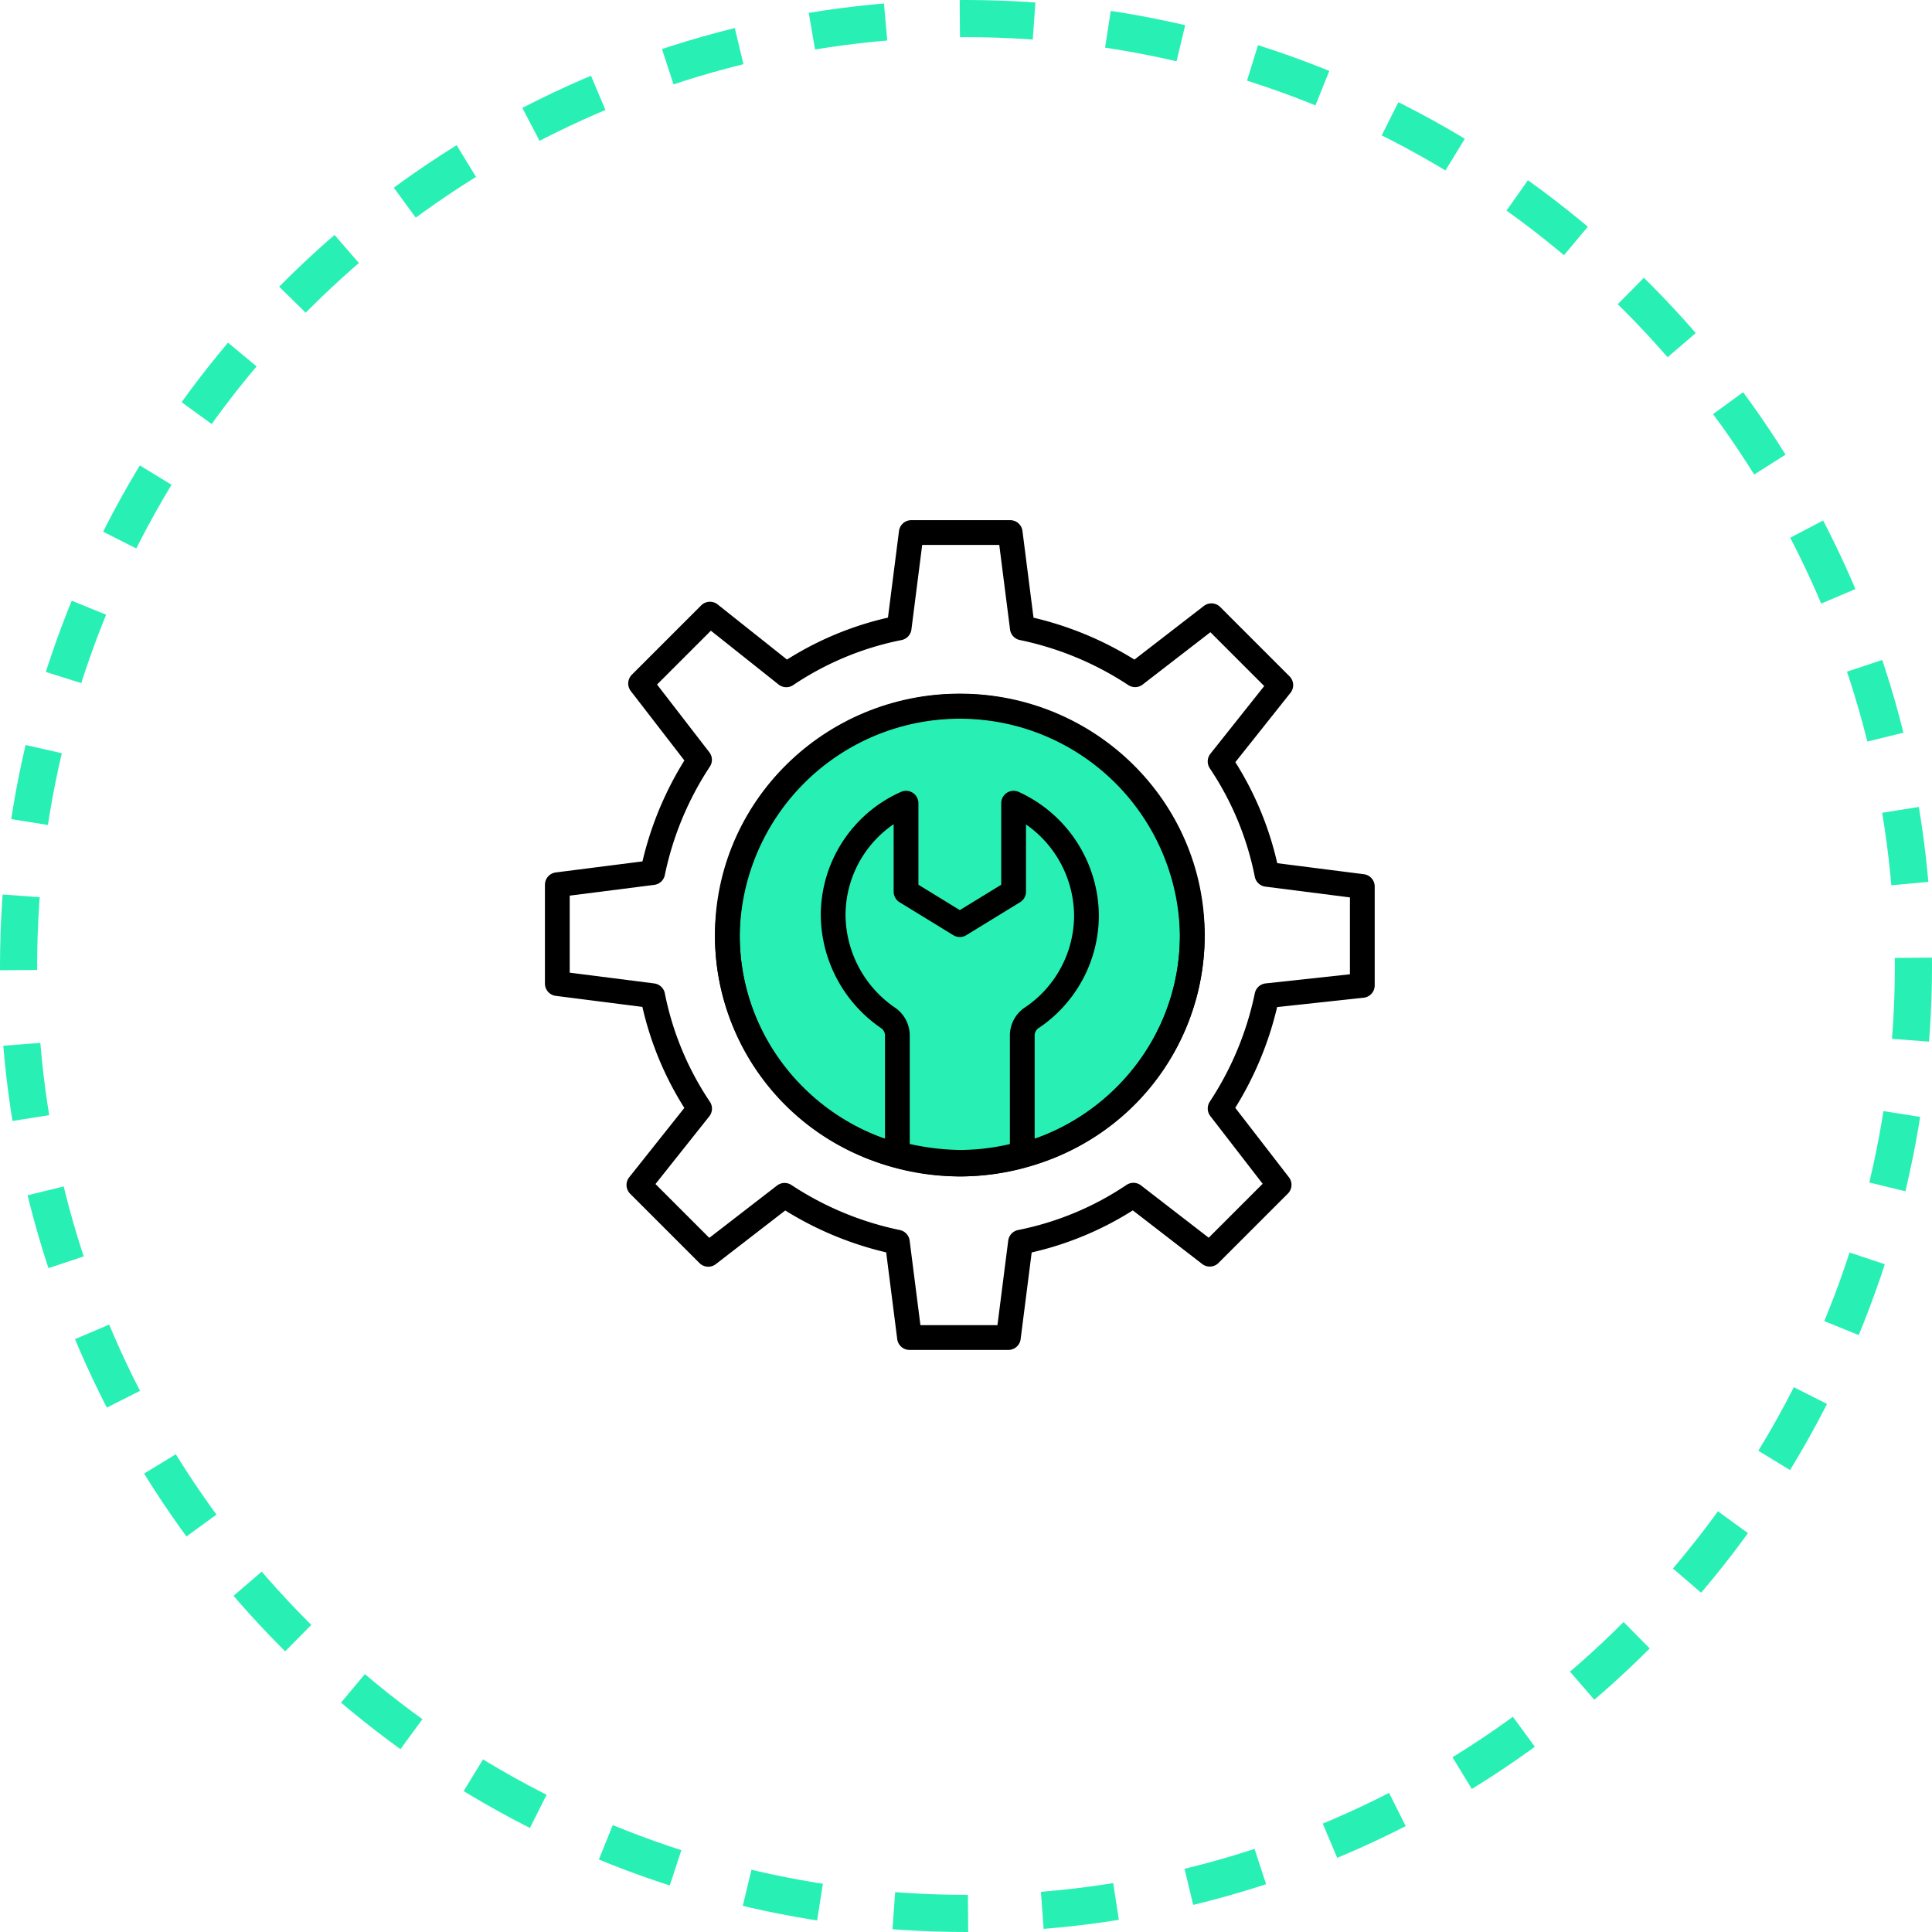
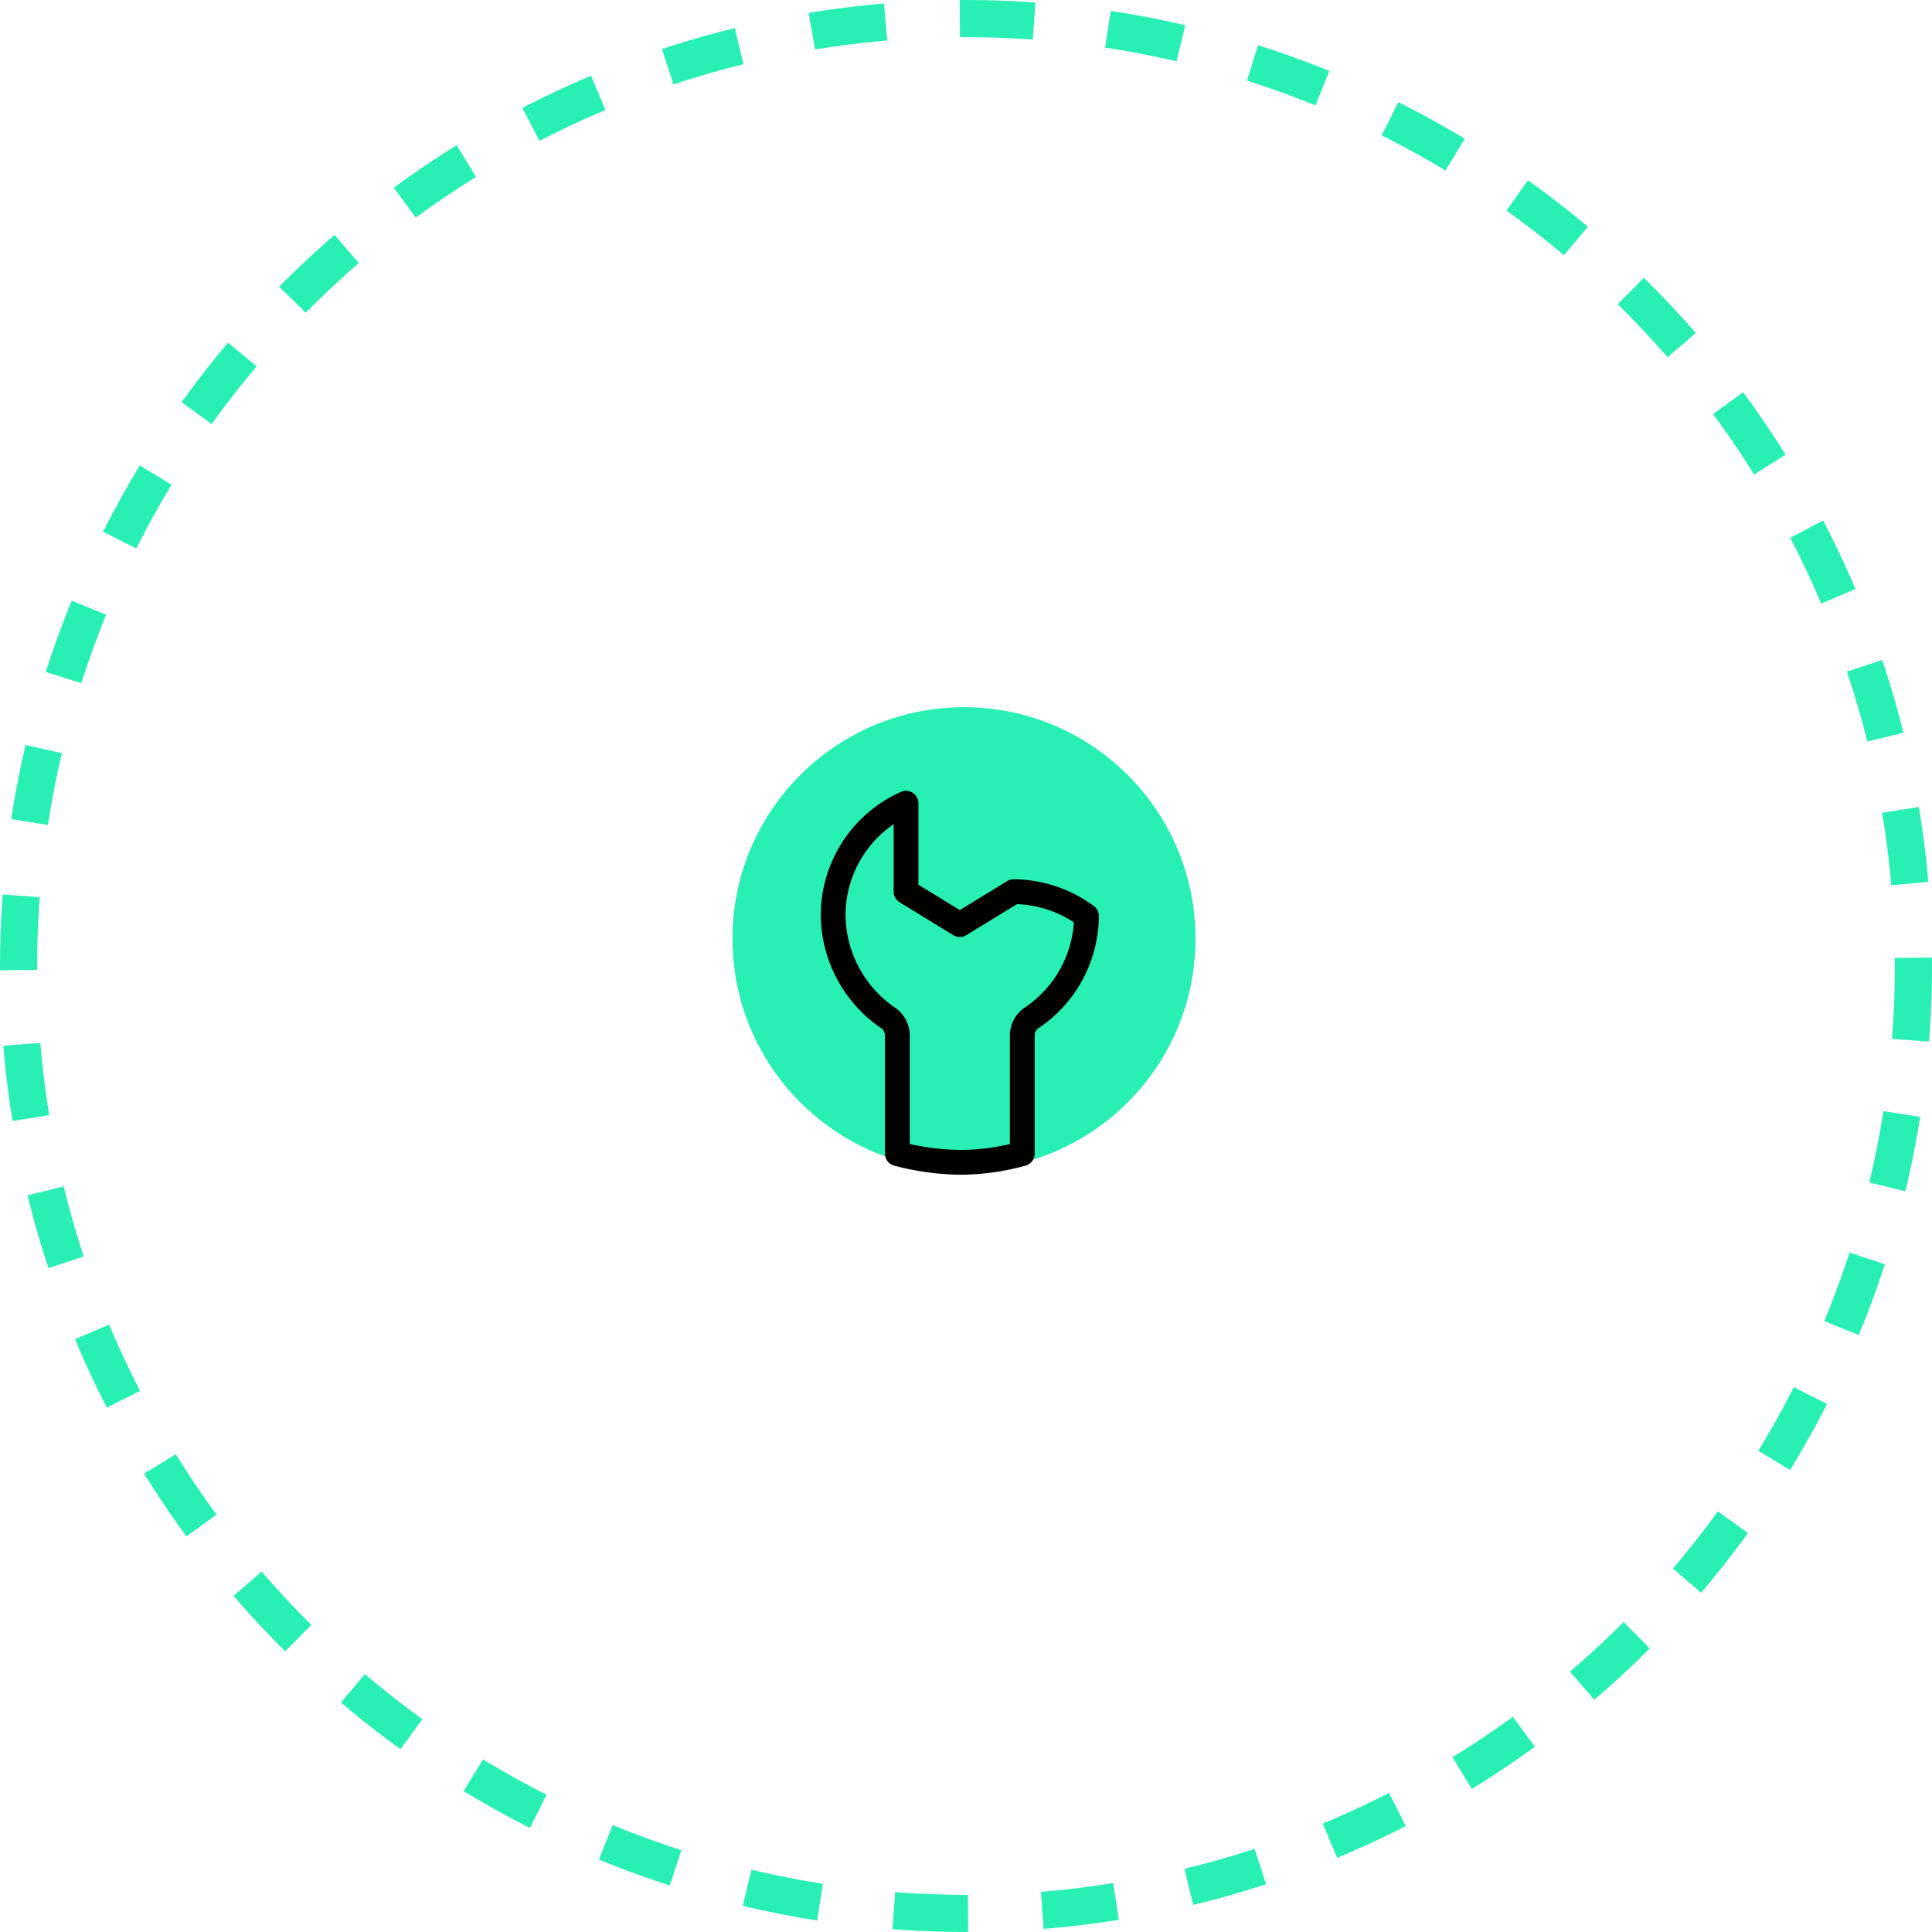
<svg xmlns="http://www.w3.org/2000/svg" width="156" height="156" viewBox="0 0 156 156">
  <g id="Group_1437" data-name="Group 1437" transform="translate(-184 -2825)">
    <g id="Group_1117" data-name="Group 1117" transform="translate(35.001 -10202.043)">
      <g id="Group_1086" data-name="Group 1086" transform="translate(232.576 13110.573)">
        <ellipse id="Ellipse_610" data-name="Ellipse 610" cx="9.704" cy="9.345" rx="9.704" ry="9.345" transform="translate(0 0)" fill="none" />
      </g>
      <circle id="Ellipse_788" data-name="Ellipse 788" cx="18.692" cy="18.692" r="18.692" transform="translate(208.145 13084.145)" fill="#28f0b4" />
      <g id="preferences" transform="translate(194 13070.043)">
        <g id="Group_1115" data-name="Group 1115" transform="translate(0 0)">
          <g id="Group_1114" data-name="Group 1114">
-             <path id="Path_1912" data-name="Path 1912" d="M59.1,39.2a26.16,26.16,0,0,1-3.782,9.106l4.763,6.164-5.6,5.6-6.164-4.763A25.1,25.1,0,0,1,39.2,59.1l-.981,7.7H30.238l-.981-7.7a26.16,26.16,0,0,1-9.106-3.782l-6.164,4.763-5.6-5.6,4.9-6.164A25.1,25.1,0,0,1,9.5,39.2l-7.7-.981V30.238l7.7-.981a26.16,26.16,0,0,1,3.782-9.106L8.524,13.988l5.6-5.6,6.164,4.9A25.1,25.1,0,0,1,29.4,9.5l.981-7.7h7.985l.981,7.7a26.16,26.16,0,0,1,9.106,3.782l6.164-4.763,5.6,5.6-4.9,6.164A25.1,25.1,0,0,1,59.1,29.4l7.7.981v7.985Z" transform="translate(-1.8 -1.8)" fill="none" stroke="#000" stroke-linecap="round" stroke-linejoin="round" stroke-miterlimit="10" stroke-width="2" />
-           </g>
+             </g>
        </g>
        <g id="Group_1116" data-name="Group 1116" transform="translate(13.728 14.009)">
-           <ellipse id="Ellipse_787" data-name="Ellipse 787" cx="18.772" cy="18.491" rx="18.772" ry="18.491" fill="none" stroke="#000" stroke-linecap="round" stroke-linejoin="round" stroke-miterlimit="10" stroke-width="2" />
-           <path id="Path_1913" data-name="Path 1913" d="M49.143,30.291A18.332,18.332,0,0,1,35.415,48.082a19.065,19.065,0,0,1-5.043.7,20.835,20.835,0,0,1-5.043-.7A18.332,18.332,0,0,1,11.6,30.291a18.774,18.774,0,0,1,37.543,0Z" transform="translate(-11.6 -11.8)" fill="none" stroke="#000" stroke-linecap="round" stroke-linejoin="round" stroke-miterlimit="10" stroke-width="2" />
-           <path id="Path_1914" data-name="Path 1914" d="M38.153,26.506a9.968,9.968,0,0,1-4.483,8.265,1.724,1.724,0,0,0-.7,1.4V45.7a19.065,19.065,0,0,1-5.043.7,20.835,20.835,0,0,1-5.043-.7V36.172a1.724,1.724,0,0,0-.7-1.4A10.162,10.162,0,0,1,17.7,26.506,9.9,9.9,0,0,1,23.584,17.4v7.144l4.343,2.662,4.343-2.662V17.4A10.046,10.046,0,0,1,38.153,26.506Z" transform="translate(-9.155 -9.555)" fill="none" stroke="#000" stroke-linecap="round" stroke-linejoin="round" stroke-miterlimit="10" stroke-width="2" />
+           <path id="Path_1914" data-name="Path 1914" d="M38.153,26.506a9.968,9.968,0,0,1-4.483,8.265,1.724,1.724,0,0,0-.7,1.4V45.7a19.065,19.065,0,0,1-5.043.7,20.835,20.835,0,0,1-5.043-.7V36.172a1.724,1.724,0,0,0-.7-1.4A10.162,10.162,0,0,1,17.7,26.506,9.9,9.9,0,0,1,23.584,17.4v7.144l4.343,2.662,4.343-2.662A10.046,10.046,0,0,1,38.153,26.506Z" transform="translate(-9.155 -9.555)" fill="none" stroke="#000" stroke-linecap="round" stroke-linejoin="round" stroke-miterlimit="10" stroke-width="2" />
        </g>
      </g>
    </g>
    <g id="Ellipse_911" data-name="Ellipse 911" transform="translate(184 2825)" fill="none" stroke="#28f0b4" stroke-width="3" stroke-dasharray="6">
      <circle cx="78" cy="78" r="78" stroke="none" />
      <circle cx="78" cy="78" r="76.5" fill="none" />
    </g>
  </g>
</svg>